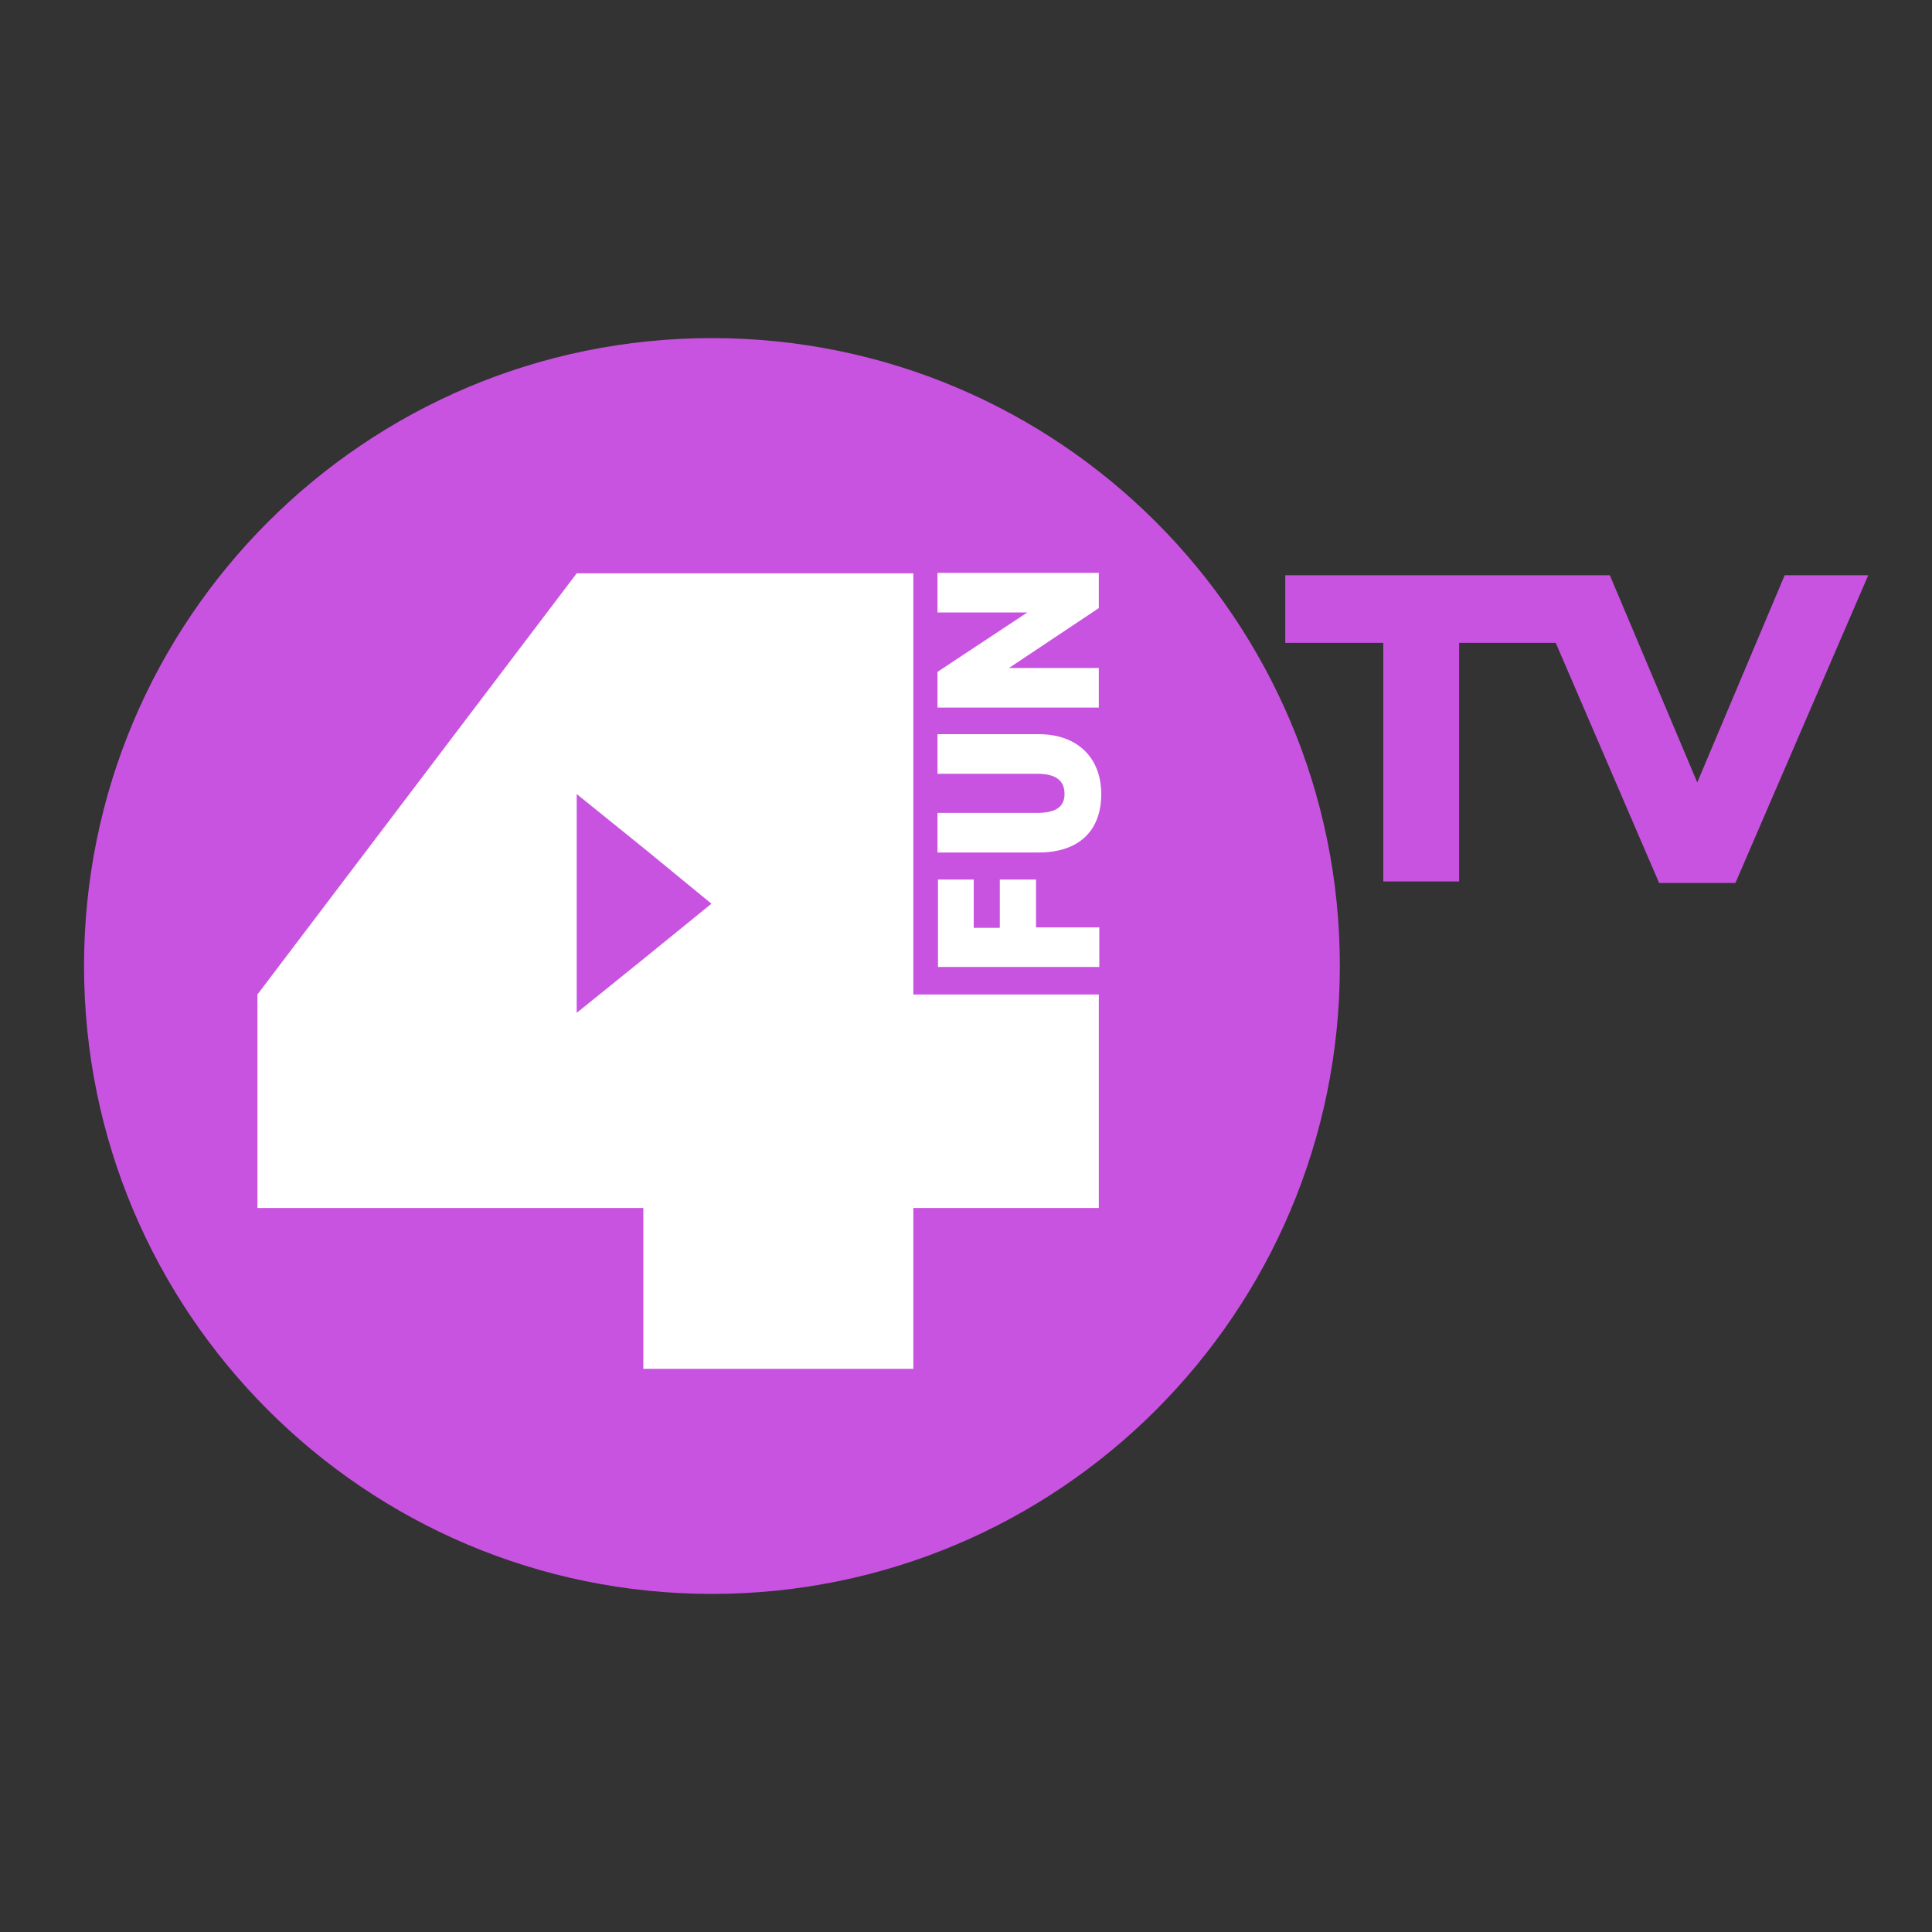
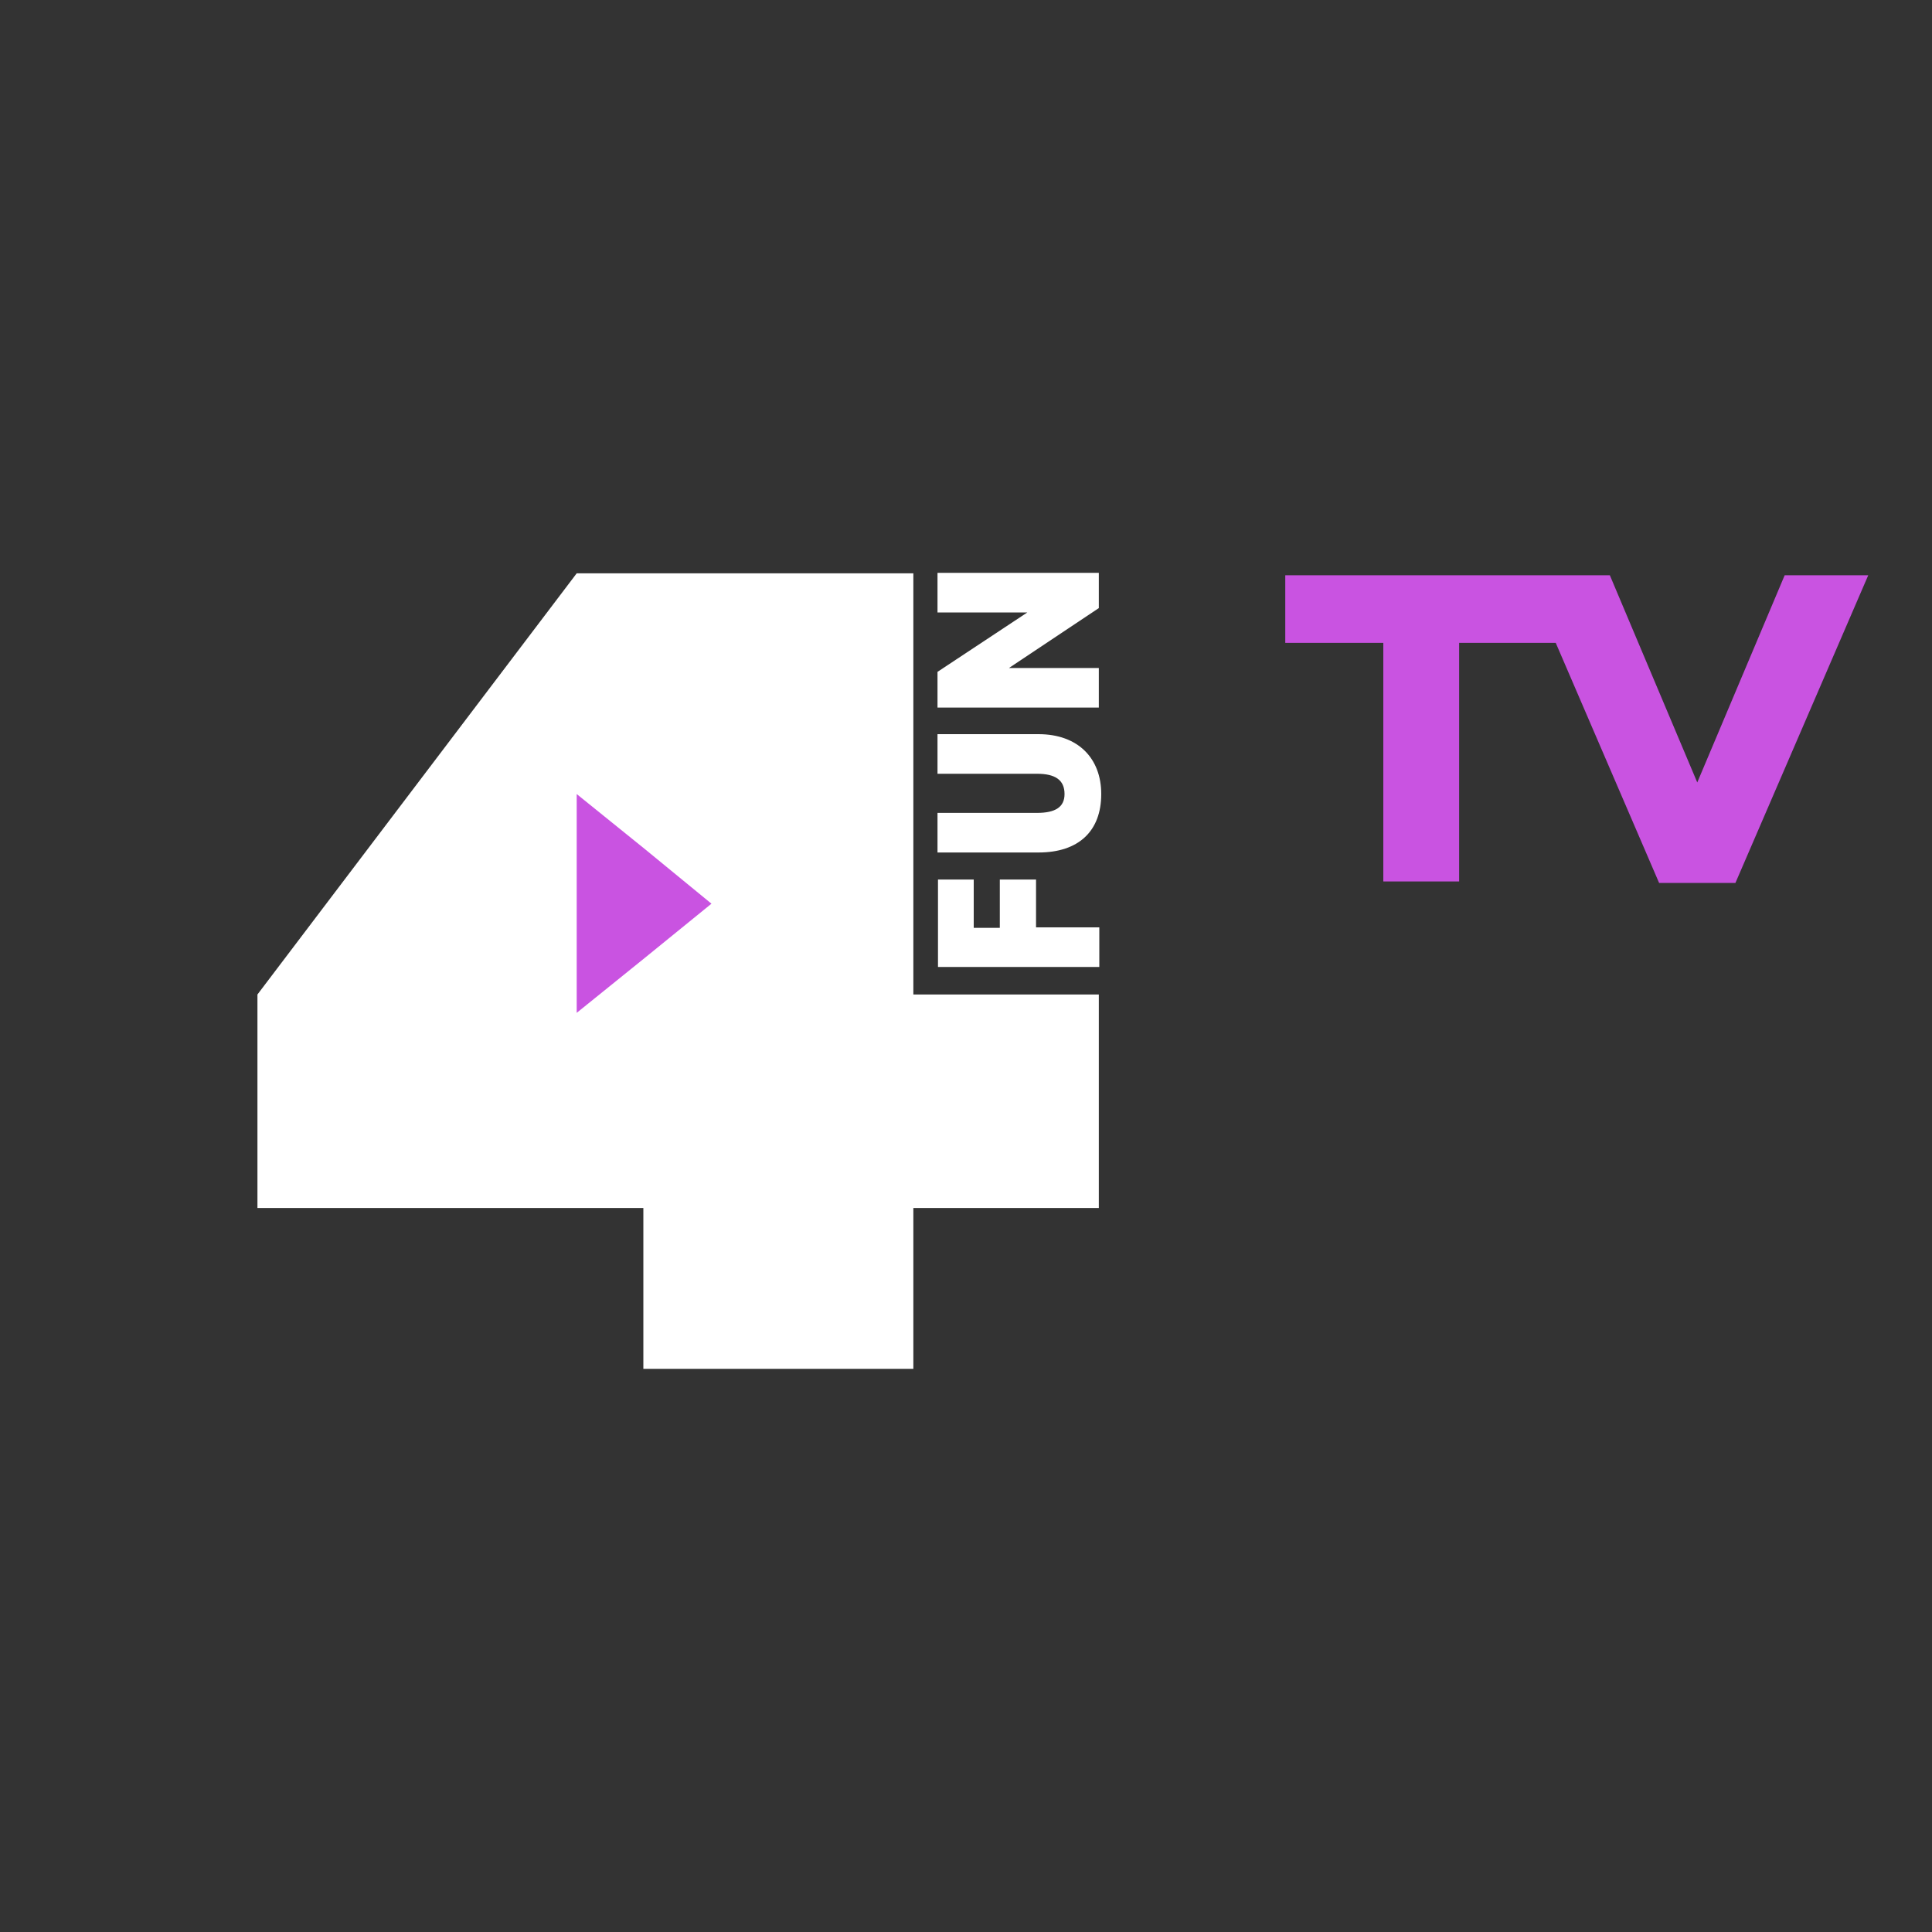
<svg xmlns="http://www.w3.org/2000/svg" version="1.1" id="Warstwa_2" x="0px" y="0px" viewBox="0 0 40 40" style="enable-background:new 0 0 40 40;" xml:space="preserve">
  <rect x="0" y="0" width="40" height="40" fill="#333333" stroke="none" />
  <style type="text/css">
	.st0{fill:#C953E1;}
	.st1{fill:#FFFFFF;}
</style>
  <polygon class="st0" points="36.95,11.91 35.14,16.2 33.33,11.91 32.22,11.91 31.6,11.91 26.61,11.91 26.61,13.31 28.64,13.31   28.64,18.25 30.21,18.25 30.21,13.31 32.21,13.31 34.35,18.28 35.93,18.28 38.68,11.91 " />
-   <path class="st0" d="M27.74,20c0,7.18-5.82,13-13,13s-13-5.82-13-13c0-7.18,5.82-13,13-13S27.74,12.82,27.74,20z" />
  <path class="st1" d="M21.44,19.2h1.32v0.82h-3.34v-1.81h0.74v1h0.54v-1h0.75V19.2z" />
  <path class="st1" d="M22.75,12.59l-1.86,1.24h1.86v0.82h-3.34v-0.74l1.86-1.23h-1.86v-0.82h3.34V12.59z" />
  <path class="st1" d="M22.8,16.44c0,0.76-0.46,1.21-1.3,1.21h-2.09v-0.82h2.06c0.38,0,0.57-0.12,0.57-0.39  c0-0.29-0.19-0.42-0.57-0.42h-2.06V15.2h2.09C22.32,15.2,22.8,15.7,22.8,16.44z" />
  <polygon class="st1" points="22.75,25.01 22.75,20.59 18.91,20.59 18.91,11.87 11.94,11.87 5.33,20.59 5.33,25.01 13.32,25.01   13.32,28.34 18.91,28.34 18.91,25.01 " />
  <polygon class="st0" points="14.73,18.71 13.34,19.84 11.94,20.97 11.94,18.71 11.94,16.44 13.34,17.57 " />
</svg>